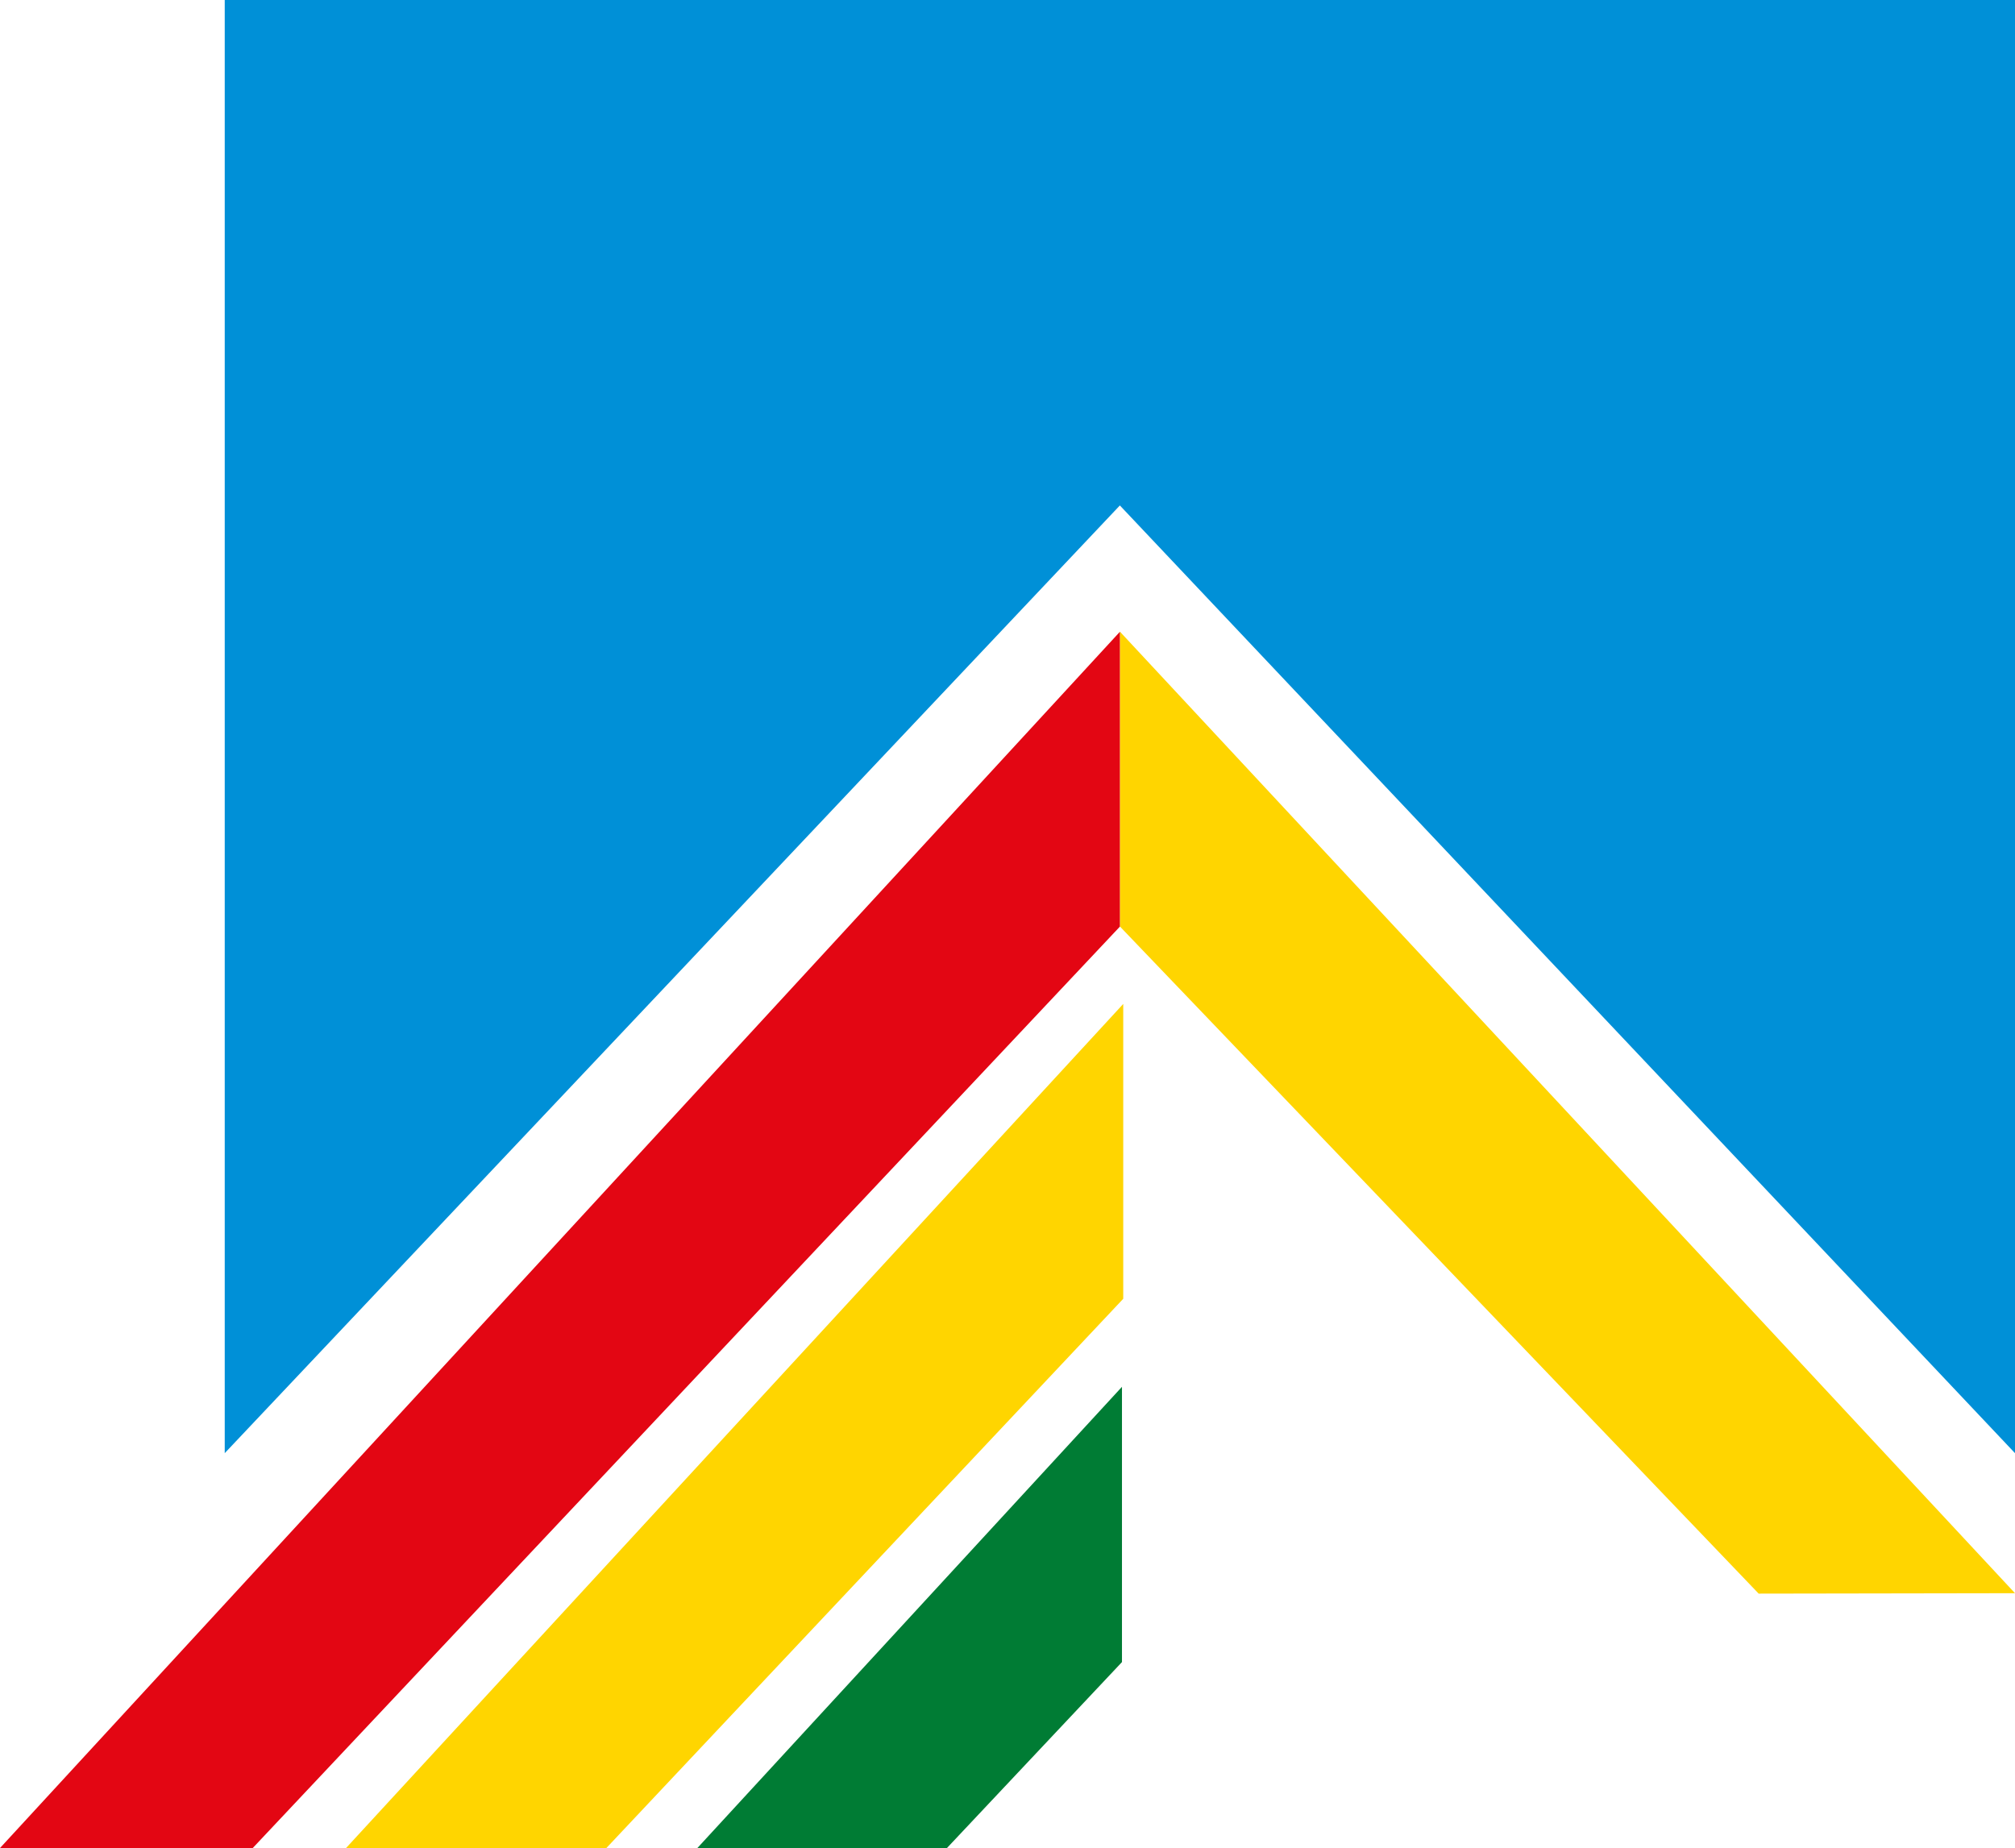
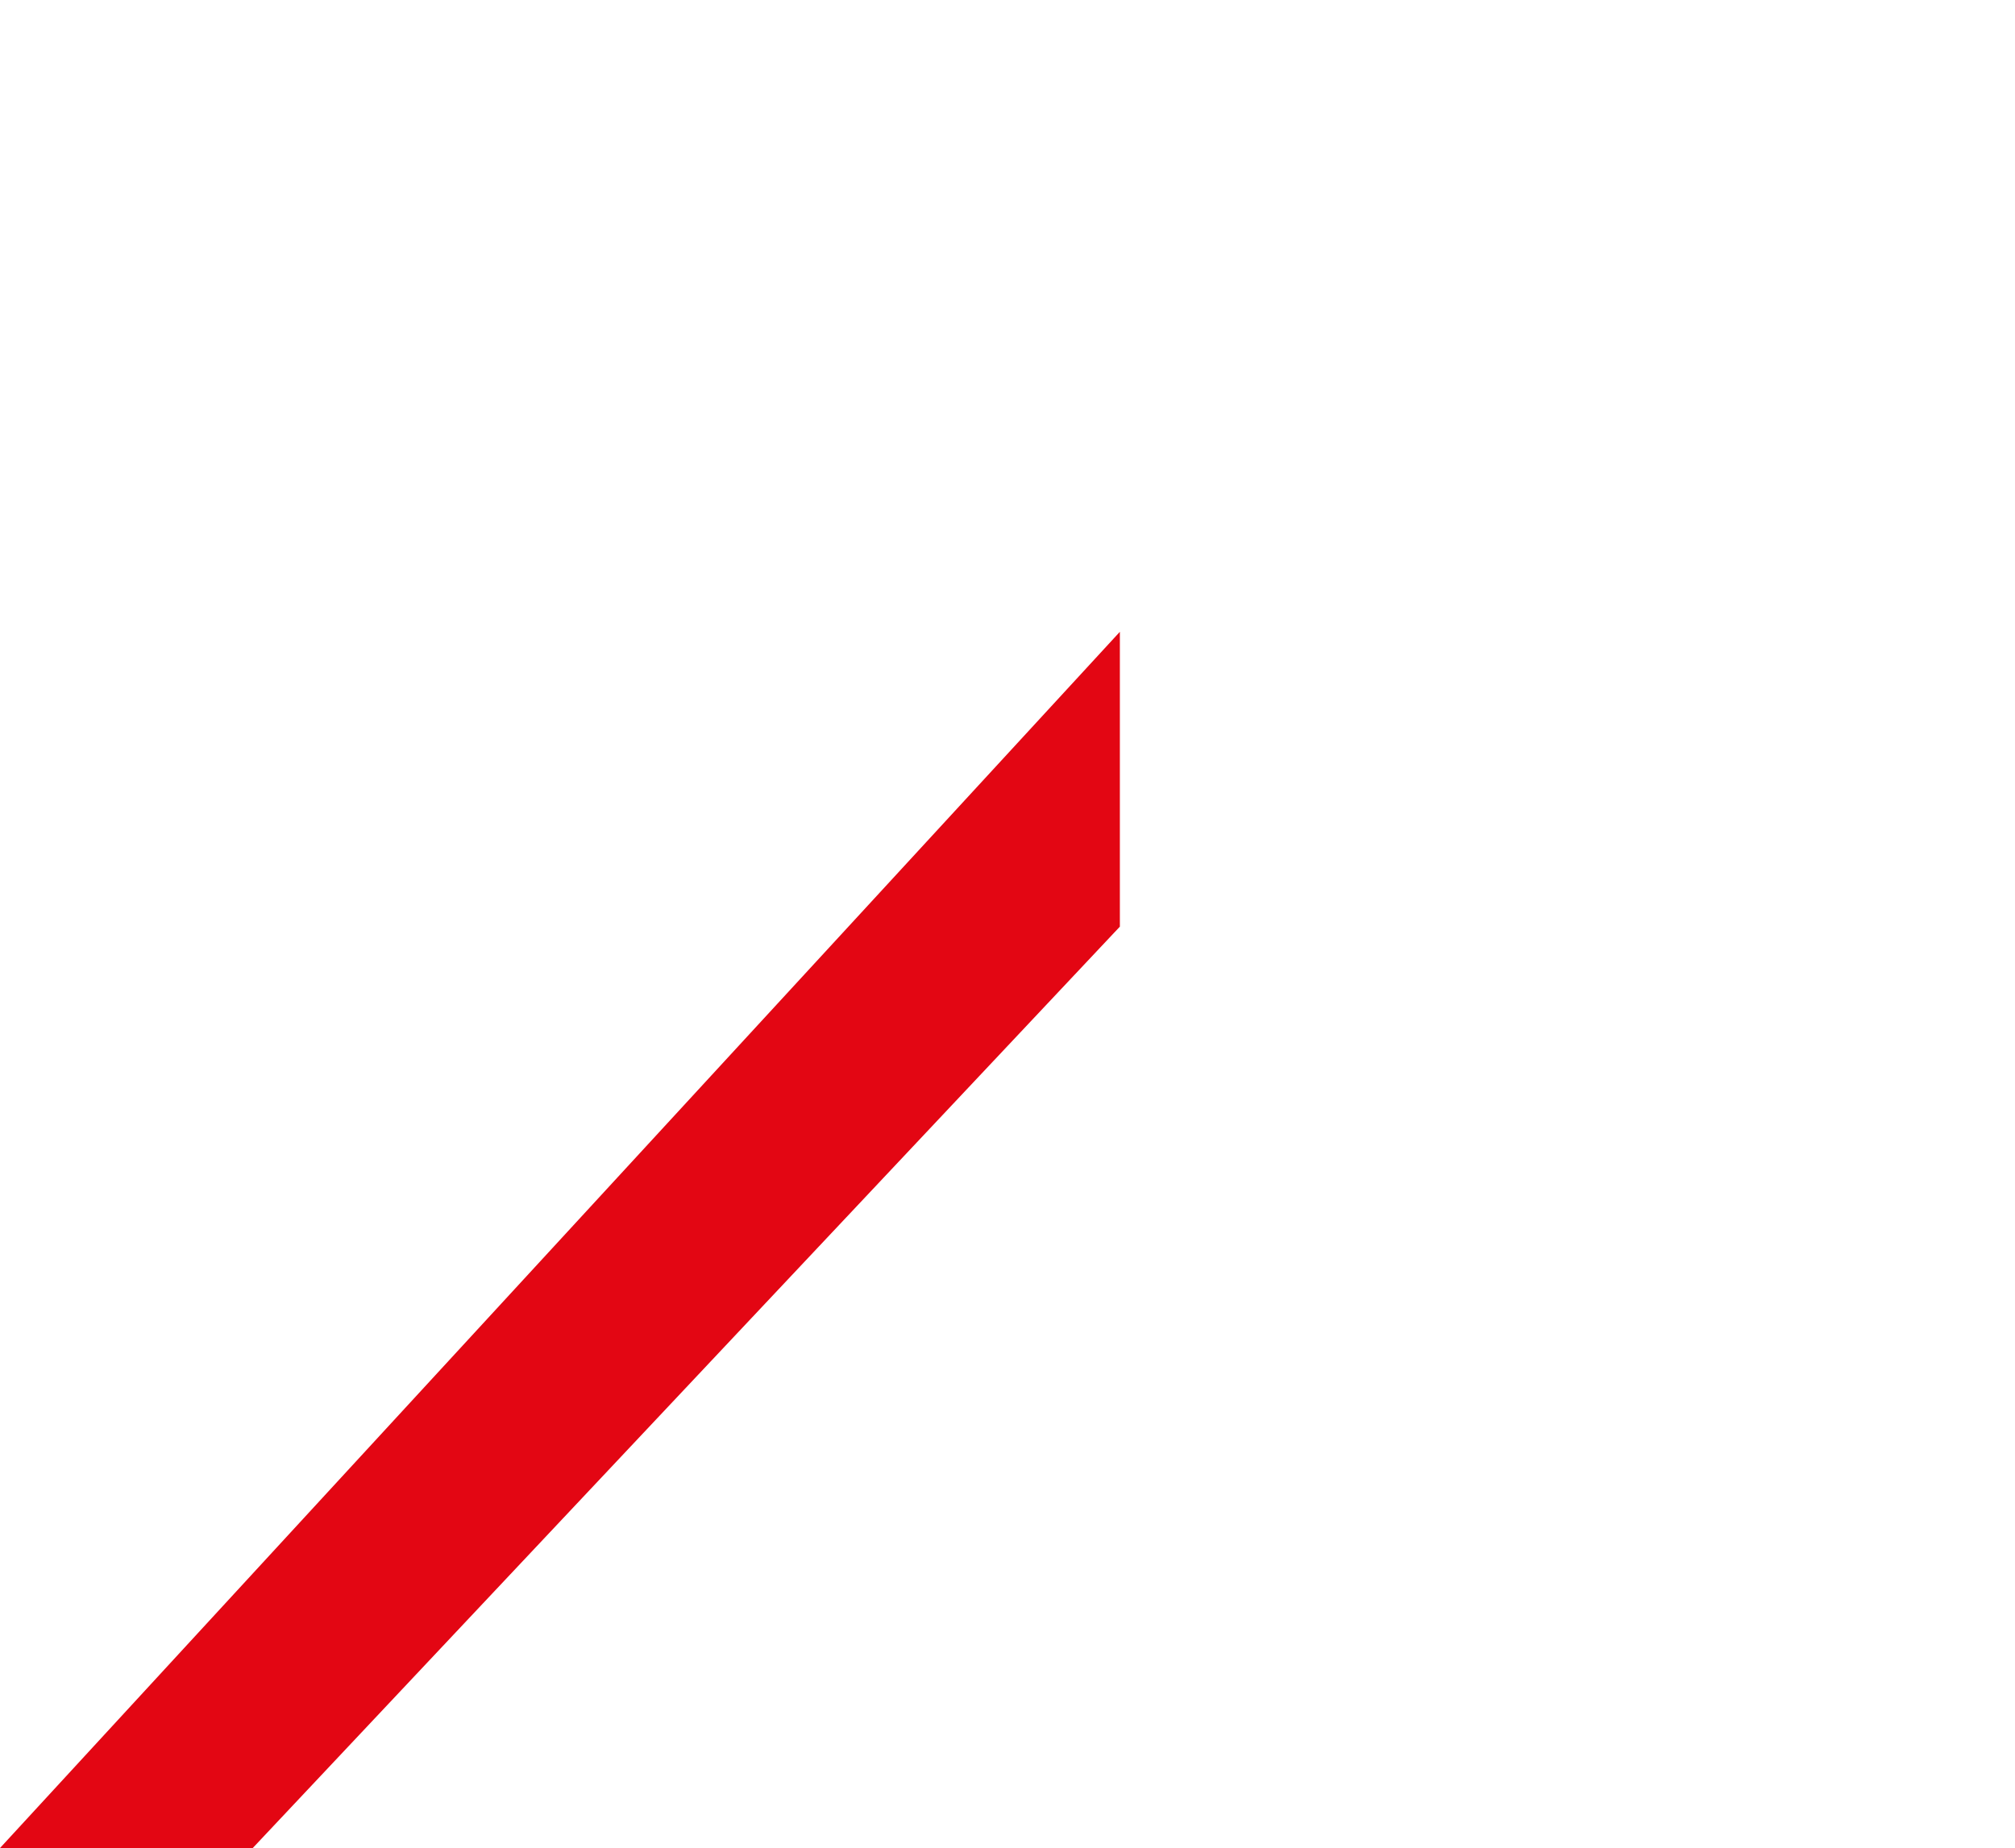
<svg xmlns="http://www.w3.org/2000/svg" id="Calque_2" viewBox="0 0 95.67 87.75">
  <defs>
    <style>.cls-1{fill:#ffd500;}.cls-2{fill:#e30613;}.cls-3{fill:#0090d7;}.cls-4{fill:#007c34;}</style>
  </defs>
  <g id="Calque_2-2">
-     <polygon class="cls-3" points="10.67 0 95.67 0 95.67 69 53.17 24 10.67 69 10.67 0" />
-     <polygon class="cls-1" points="53.17 29.99 95.67 75.65 83.5 75.67 53.17 43.99 53.17 29.99" />
    <polygon class="cls-2" points="53.17 44 53.17 30 0 87.75 12 87.75 53.17 44" />
-     <polygon class="cls-1" points="53.33 61.67 53.33 47.67 16.43 87.75 28.79 87.75 53.33 61.67" />
-     <polygon class="cls-4" points="53.27 78.92 53.27 65.85 33.11 87.75 44.96 87.75 53.27 78.92" />
  </g>
</svg>